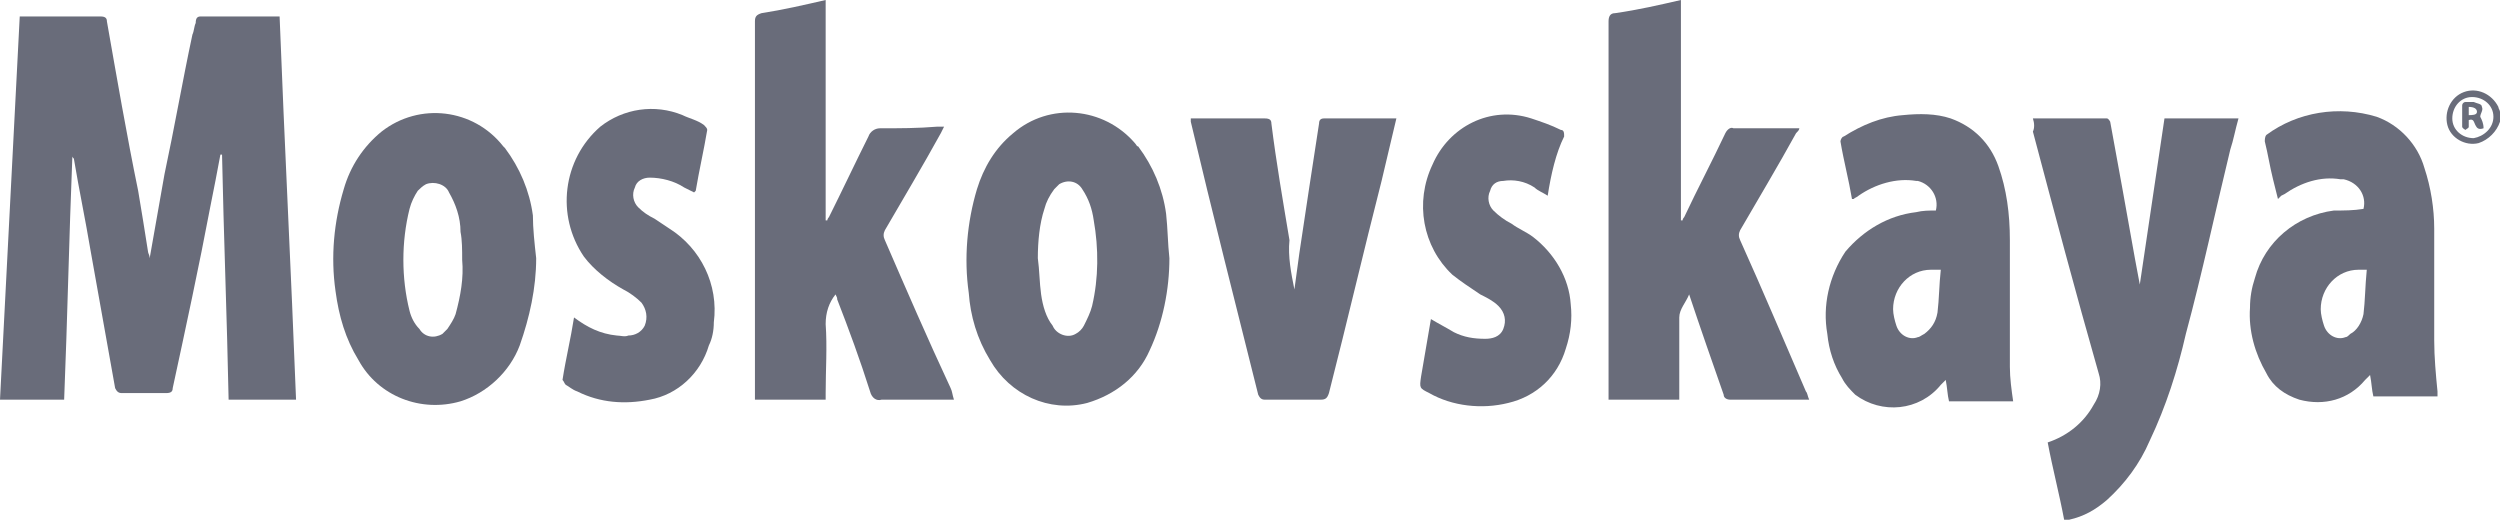
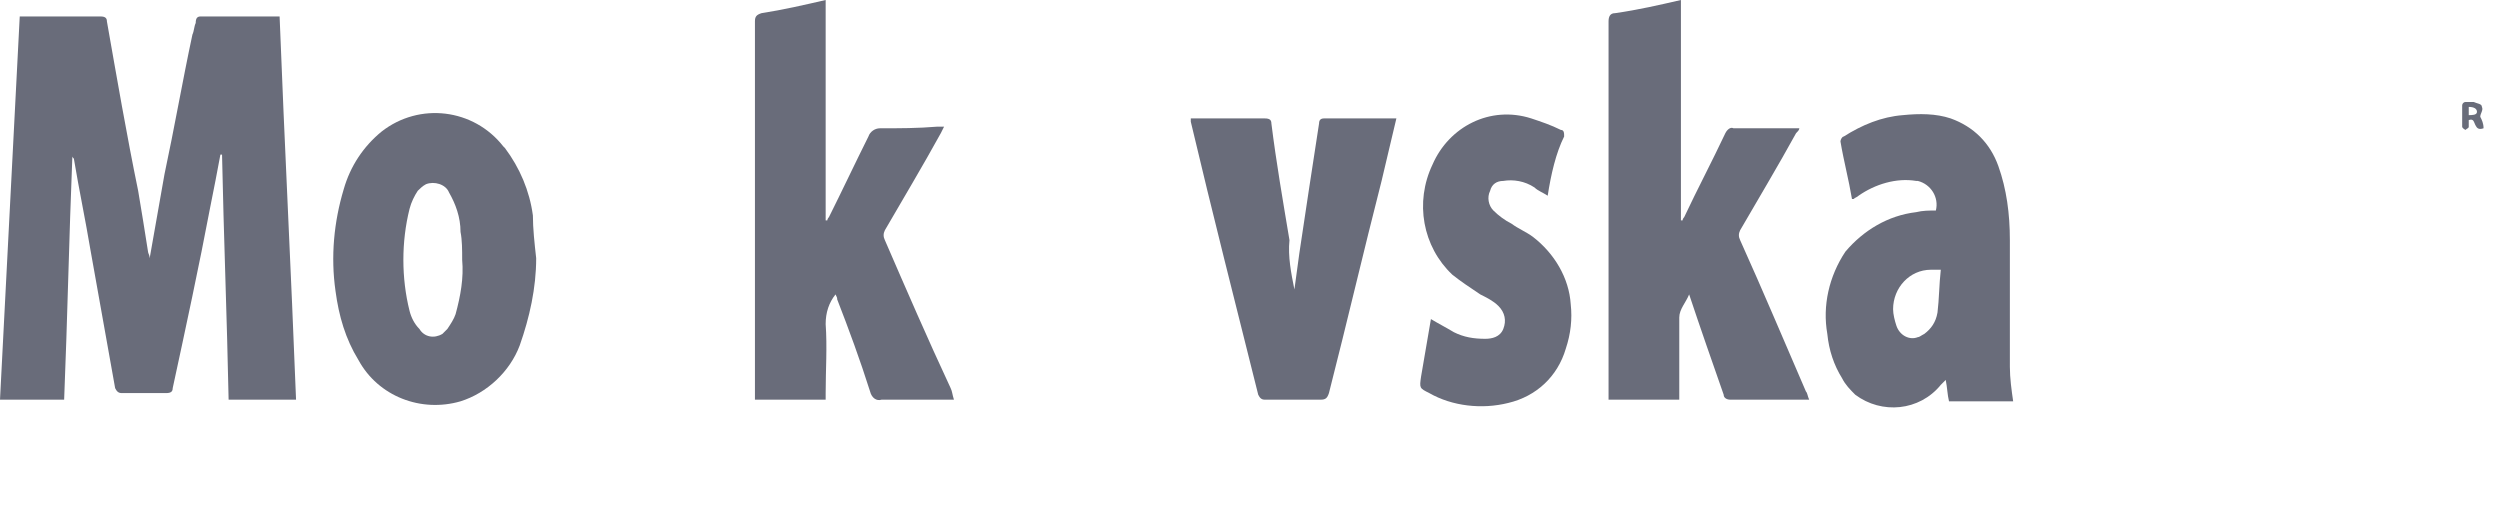
<svg xmlns="http://www.w3.org/2000/svg" version="1.1" id="Layer_1" x="0px" y="0px" viewBox="0 0 152 31.8" style="enable-background:new 0 0 152 31.8;" xml:space="preserve">
  <style type="text/css">
	.st0{fill-rule:evenodd;clip-rule:evenodd;fill:#696C7A;}
</style>
-   <path class="st0" d="M152,7.4c-0.2,0.6-0.7,1.1-1.3,1.3c-0.8,0.2-1.7-0.3-1.9-1.1c-0.2-0.8,0.2-1.7,1-2c0.8-0.3,1.7,0.1,2.1,0.9  c0,0.1,0.1,0.2,0.1,0.3C152,6.9,152,7.1,152,7.4L152,7.4z M151.6,7.1c0-0.7-0.6-1.2-1.3-1.2s-1.2,0.6-1.2,1.3c0,0.7,0.6,1.2,1.3,1.2  c0,0,0,0,0,0C151,8.3,151.6,7.8,151.6,7.1C151.6,7.1,151.6,7.1,151.6,7.1z" />
  <path class="st0" d="M1.2,1h1.5C3.9,1,5,1,6.1,1c0.3,0,0.4,0.1,0.4,0.3c0.6,3.4,1.2,6.9,1.9,10.3c0.2,1.2,0.4,2.4,0.6,3.7  c0,0.1,0.1,0.2,0.1,0.4c0.3-1.7,0.6-3.4,0.9-5.1c0.6-2.8,1.1-5.7,1.7-8.5c0.1-0.2,0.1-0.5,0.2-0.7C11.9,1.1,12,1,12.2,1  c0.9,0,1.8,0,2.8,0h2c0.3,7.8,0.7,15.5,1,23.3h-4.1c-0.1-5-0.3-10-0.4-14.9h-0.1c-0.2,1.1-0.4,2.1-0.6,3.1  c-0.7,3.7-1.5,7.4-2.3,11.1c0,0.2-0.1,0.3-0.4,0.3c-0.9,0-1.8,0-2.7,0c-0.2,0-0.3-0.1-0.4-0.3c-0.5-2.8-1-5.6-1.5-8.4  c-0.3-1.8-0.7-3.7-1-5.5c0-0.1-0.1-0.1-0.1-0.2c-0.2,4.9-0.3,9.9-0.5,14.8H0C0.4,16.5,0.8,8.8,1.2,1z" />
  <path class="st0" d="M102.2,0v13.4c0,0,0,0,0.1,0c0-0.1,0.1-0.2,0.1-0.2c0.8-1.7,1.7-3.4,2.5-5.1c0.1-0.2,0.3-0.4,0.5-0.3  c1.3,0,2.7,0,4,0c0,0.1-0.1,0.2-0.2,0.3c-1.1,2-2.3,4-3.4,5.9c-0.1,0.2-0.1,0.4,0,0.6c1.4,3.1,2.7,6.2,4,9.2  c0.1,0.1,0.1,0.3,0.2,0.5c-0.1,0-0.2,0-0.4,0h-4.4c-0.2,0-0.4-0.1-0.4-0.3c-0.7-2-1.4-4-2.1-6.1c-0.2,0.5-0.6,0.9-0.6,1.4v5h-4.3  v-0.4c0-7.5,0-15,0-22.6c0-0.3,0.1-0.5,0.4-0.5C99.6,0.6,100.9,0.3,102.2,0L102.2,0z" />
  <path class="st0" d="M50.8,17.9c-0.4,0.5-0.6,1.1-0.6,1.8c0.1,1.4,0,2.8,0,4.2v0.4h-4.3v-0.4c0-7.5,0-15,0-22.6  c0-0.3,0.1-0.4,0.4-0.5c1.3-0.2,2.6-0.5,3.9-0.8v13.4c0,0,0,0,0.1,0c0-0.1,0.1-0.2,0.1-0.2c0.8-1.6,1.6-3.3,2.4-4.9  c0.1-0.3,0.4-0.5,0.7-0.5c1.2,0,2.3,0,3.5-0.1h0.4c-0.1,0.2-0.1,0.2-0.2,0.4c-1.1,2-2.3,4-3.4,5.9c-0.1,0.2-0.1,0.4,0,0.6  c1.3,3,2.6,6,4,9c0.1,0.2,0.1,0.4,0.2,0.7h-0.6c-1.3,0-2.6,0-3.8,0c-0.3,0.1-0.6-0.1-0.7-0.5c-0.6-1.9-1.3-3.8-2-5.6  C50.9,18.1,50.9,18.1,50.8,17.9L50.8,17.9z" />
-   <path class="st0" d="M123.6,7.2c1.5,0,3,0,4.5,0c0.1,0,0.2,0.2,0.2,0.2c0.5,2.7,1,5.5,1.5,8.3c0.1,0.5,0.2,1.1,0.3,1.6  c0.5-3.4,1-6.7,1.5-10.1h4.5c-0.2,0.7-0.3,1.3-0.5,1.9c-0.9,3.7-1.7,7.5-2.7,11.2c-0.5,2.2-1.2,4.4-2.2,6.5  c-0.6,1.4-1.5,2.6-2.6,3.6c-0.7,0.6-1.4,1-2.3,1.2l-0.2,0c0,0-0.1,0-0.1,0c-0.3-1.6-0.7-3.1-1-4.7c1.2-0.4,2.2-1.2,2.8-2.3  c0.4-0.6,0.5-1.3,0.3-1.9c-1.4-4.9-2.7-9.8-4-14.7C123.7,7.8,123.7,7.5,123.6,7.2L123.6,7.2z" />
-   <path class="st0" d="M143.7,12.7c0.2-0.8-0.3-1.6-1.2-1.8c-0.1,0-0.1,0-0.2,0c-1.2-0.2-2.4,0.2-3.4,0.9l-0.2,0.1l-0.2,0.2  c-0.1-0.4-0.2-0.8-0.3-1.2c-0.2-0.8-0.3-1.5-0.5-2.3c0-0.1,0-0.3,0.1-0.4c1.9-1.4,4.4-1.8,6.7-1.1c1.4,0.5,2.5,1.7,2.9,3.1  c0.4,1.2,0.6,2.5,0.6,3.7c0,2.3,0,4.5,0,6.8c0,1,0.1,2.1,0.2,3.1v0.3h-3.9c-0.1-0.4-0.1-0.8-0.2-1.3c-0.1,0.1-0.2,0.2-0.3,0.3  c-1,1.2-2.5,1.6-4,1.2c-0.9-0.3-1.6-0.8-2-1.6c-0.7-1.2-1.1-2.6-1-4c0-0.6,0.1-1.2,0.3-1.8c0.6-2.2,2.5-3.8,4.8-4.1  C142.5,12.8,143.1,12.8,143.7,12.7L143.7,12.7z M143.9,16.4c-0.2,0-0.4,0-0.5,0c-1.3,0-2.3,1.1-2.3,2.4c0,0.3,0.1,0.7,0.2,1  c0.2,0.6,0.8,0.9,1.3,0.7c0.1,0,0.2-0.1,0.3-0.2c0.4-0.2,0.7-0.7,0.8-1.2C143.8,18.3,143.8,17.4,143.9,16.4z" />
  <path class="st0" d="M112.6,12.1c-0.2-1.2-0.5-2.3-0.7-3.5c0-0.1,0.1-0.3,0.2-0.3c1.1-0.7,2.3-1.2,3.6-1.3c1-0.1,2-0.1,2.9,0.2  c1.4,0.5,2.4,1.5,2.9,2.9c0.5,1.4,0.7,2.9,0.7,4.5c0,2.6,0,5.1,0,7.7c0,0.7,0.1,1.4,0.2,2.1h-3.9c-0.1-0.4-0.1-0.8-0.2-1.3  c-0.1,0.1-0.2,0.2-0.3,0.3c-1.3,1.6-3.6,1.8-5.2,0.6c-0.3-0.3-0.6-0.6-0.8-1c-0.5-0.8-0.8-1.7-0.9-2.7c-0.3-1.7,0.1-3.5,1.1-5  c1.1-1.3,2.6-2.2,4.3-2.4c0.4-0.1,0.8-0.1,1.2-0.1c0.2-0.8-0.3-1.6-1.1-1.8c0,0-0.1,0-0.1,0c-1.2-0.2-2.5,0.2-3.5,0.9  c-0.1,0.1-0.2,0.1-0.3,0.2C112.7,12.1,112.7,12.1,112.6,12.1L112.6,12.1z M118,16.4c-0.2,0-0.4,0-0.6,0c-1.3,0-2.3,1.1-2.3,2.4  c0,0.3,0.1,0.7,0.2,1c0.2,0.6,0.8,0.9,1.3,0.7c0.1,0,0.2-0.1,0.4-0.2c0.4-0.3,0.7-0.7,0.8-1.3C117.9,18.2,117.9,17.3,118,16.4z" />
  <path class="st0" d="M32.6,15.7c0,1.8-0.4,3.6-1,5.3c-0.6,1.6-2,2.9-3.6,3.4c-2.4,0.7-5-0.3-6.2-2.5c-0.8-1.3-1.2-2.7-1.4-4.2  c-0.3-2.1-0.1-4.2,0.5-6.2c0.4-1.4,1.2-2.6,2.3-3.5c2.3-1.8,5.6-1.4,7.4,0.9c0,0,0,0,0.1,0.1c0.9,1.2,1.5,2.6,1.7,4.1  C32.4,13.9,32.5,14.8,32.6,15.7L32.6,15.7z M28.1,15.8c0-0.6,0-1.2-0.1-1.7c0-0.9-0.3-1.7-0.7-2.4c-0.2-0.5-0.9-0.7-1.4-0.5  c-0.2,0.1-0.4,0.3-0.5,0.4c-0.2,0.3-0.4,0.7-0.5,1.1c-0.5,2-0.5,4.2,0,6.2c0.1,0.4,0.3,0.8,0.6,1.1c0.3,0.5,0.9,0.6,1.4,0.3  c0.1-0.1,0.2-0.2,0.3-0.3c0.2-0.3,0.4-0.6,0.5-0.9C28,18,28.2,16.9,28.1,15.8L28.1,15.8z" />
-   <path class="st0" d="M71.1,15.7c0,1.9-0.4,3.9-1.2,5.6c-0.7,1.6-2.1,2.7-3.8,3.2c-2.3,0.6-4.7-0.5-5.9-2.6c-0.8-1.3-1.2-2.7-1.3-4.1  c-0.3-2.1-0.1-4.3,0.5-6.3c0.4-1.3,1.1-2.5,2.2-3.4c2.2-1.9,5.5-1.6,7.4,0.6c0.1,0.1,0.1,0.2,0.2,0.2c0.9,1.2,1.5,2.6,1.7,4.1  C71,13.9,71,14.8,71.1,15.7L71.1,15.7z M63.1,15.7c0.1,0.7,0.1,1.5,0.2,2.2c0.1,0.7,0.3,1.4,0.7,1.9c0.2,0.5,0.9,0.8,1.4,0.5  c0.2-0.1,0.4-0.3,0.5-0.5c0.2-0.4,0.4-0.8,0.5-1.2c0.4-1.7,0.4-3.5,0.1-5.2c-0.1-0.7-0.3-1.3-0.7-1.9c-0.3-0.5-0.9-0.6-1.4-0.3  c-0.1,0.1-0.2,0.2-0.3,0.3c-0.3,0.4-0.5,0.8-0.6,1.2C63.2,13.6,63.1,14.7,63.1,15.7L63.1,15.7z" />
  <path class="st0" d="M78.7,17.6l0.3-2.2c0.4-2.7,0.8-5.3,1.2-7.9c0-0.2,0.1-0.3,0.3-0.3h4.2c0.1,0,0.1,0,0.2,0  c-0.3,1.3-0.6,2.5-0.9,3.8c-1.1,4.3-2.1,8.6-3.2,12.9c-0.1,0.3-0.2,0.4-0.5,0.4c-1.1,0-2.3,0-3.4,0c-0.2,0-0.3-0.1-0.4-0.3  c0,0,0,0,0,0c-1.4-5.6-2.8-11.1-4.1-16.6c0-0.1,0-0.1,0-0.2c0.1,0,0.2,0,0.4,0h4.1c0.3,0,0.4,0.1,0.4,0.3c0.3,2.4,0.7,4.7,1.1,7.1  C78.3,15.6,78.5,16.6,78.7,17.6L78.7,17.6z" />
-   <path class="st0" d="M34.9,19.3c0.8,0.6,1.6,1,2.6,1.1c0.2,0,0.5,0.1,0.7,0c0.4,0,0.8-0.2,1-0.6c0.2-0.5,0.1-1-0.2-1.4  c-0.3-0.3-0.7-0.6-1.1-0.8c-0.9-0.5-1.8-1.2-2.4-2c-1.7-2.5-1.3-5.9,1-7.9c1.4-1.1,3.3-1.4,5-0.7c0.4,0.2,0.9,0.3,1.3,0.6  c0.1,0.1,0.2,0.2,0.2,0.3c-0.2,1.2-0.5,2.5-0.7,3.7c0,0,0,0-0.1,0.1c-0.2-0.1-0.4-0.2-0.6-0.3c-0.6-0.4-1.4-0.6-2.1-0.6  c-0.4,0-0.8,0.2-0.9,0.6c-0.2,0.4-0.1,0.9,0.2,1.2c0.3,0.3,0.6,0.5,1,0.7c0.3,0.2,0.6,0.4,0.9,0.6c1.9,1.2,3,3.4,2.7,5.7  c0,0.5-0.1,1-0.3,1.4c-0.5,1.7-1.9,3-3.6,3.3c-1.5,0.3-3,0.2-4.4-0.5c-0.3-0.1-0.5-0.3-0.7-0.4c-0.1-0.1-0.1-0.2-0.2-0.3  c0.2-1.3,0.5-2.5,0.7-3.8C34.9,19.4,34.9,19.4,34.9,19.3L34.9,19.3z" />
  <path class="st0" d="M94.1,11.9c-0.3-0.2-0.6-0.3-0.8-0.5C92.7,11,92,10.9,91.4,11c-0.4,0-0.7,0.2-0.8,0.6c-0.2,0.4-0.1,0.9,0.2,1.2  c0.3,0.3,0.7,0.6,1.1,0.8c0.4,0.3,0.9,0.5,1.3,0.8c1.3,1,2.2,2.5,2.3,4.1c0.1,0.9,0,1.8-0.3,2.7c-0.5,1.7-1.8,2.9-3.5,3.3  c-1.6,0.4-3.4,0.2-4.8-0.6c-0.6-0.3-0.6-0.3-0.5-1c0.2-1.2,0.4-2.3,0.6-3.5c0.5,0.3,0.9,0.5,1.4,0.8c0.6,0.3,1.2,0.4,1.9,0.4  c0.4,0,0.9-0.1,1.1-0.6c0.2-0.5,0.1-1-0.3-1.4c-0.3-0.3-0.7-0.5-1.1-0.7c-0.6-0.4-1.2-0.8-1.7-1.2c-1.8-1.7-2.3-4.4-1.2-6.7  c1-2.3,3.5-3.6,6-2.8c0.6,0.2,1.2,0.4,1.8,0.7c0.2,0,0.2,0.2,0.2,0.4c0,0,0,0,0,0C94.6,9.3,94.3,10.6,94.1,11.9L94.1,11.9z" />
  <path class="st0" d="M150.1,7.3c0,0.1,0,0.3,0,0.4c0,0.1-0.1,0.1-0.2,0.2c0,0-0.2-0.1-0.2-0.2c0-0.4,0-0.8,0-1.3  c0-0.1,0.1-0.2,0.2-0.2c0.2,0,0.4,0,0.5,0c0.2,0.1,0.5,0.1,0.5,0.3c0.1,0.2-0.1,0.4-0.1,0.6c0.1,0.2,0.2,0.4,0.2,0.7  c-0.3,0.1-0.4,0-0.5-0.2S150.4,7.2,150.1,7.3L150.1,7.3z M150.1,6.5V7c0.2,0,0.5,0,0.5-0.2S150.4,6.5,150.1,6.5z" />
</svg>